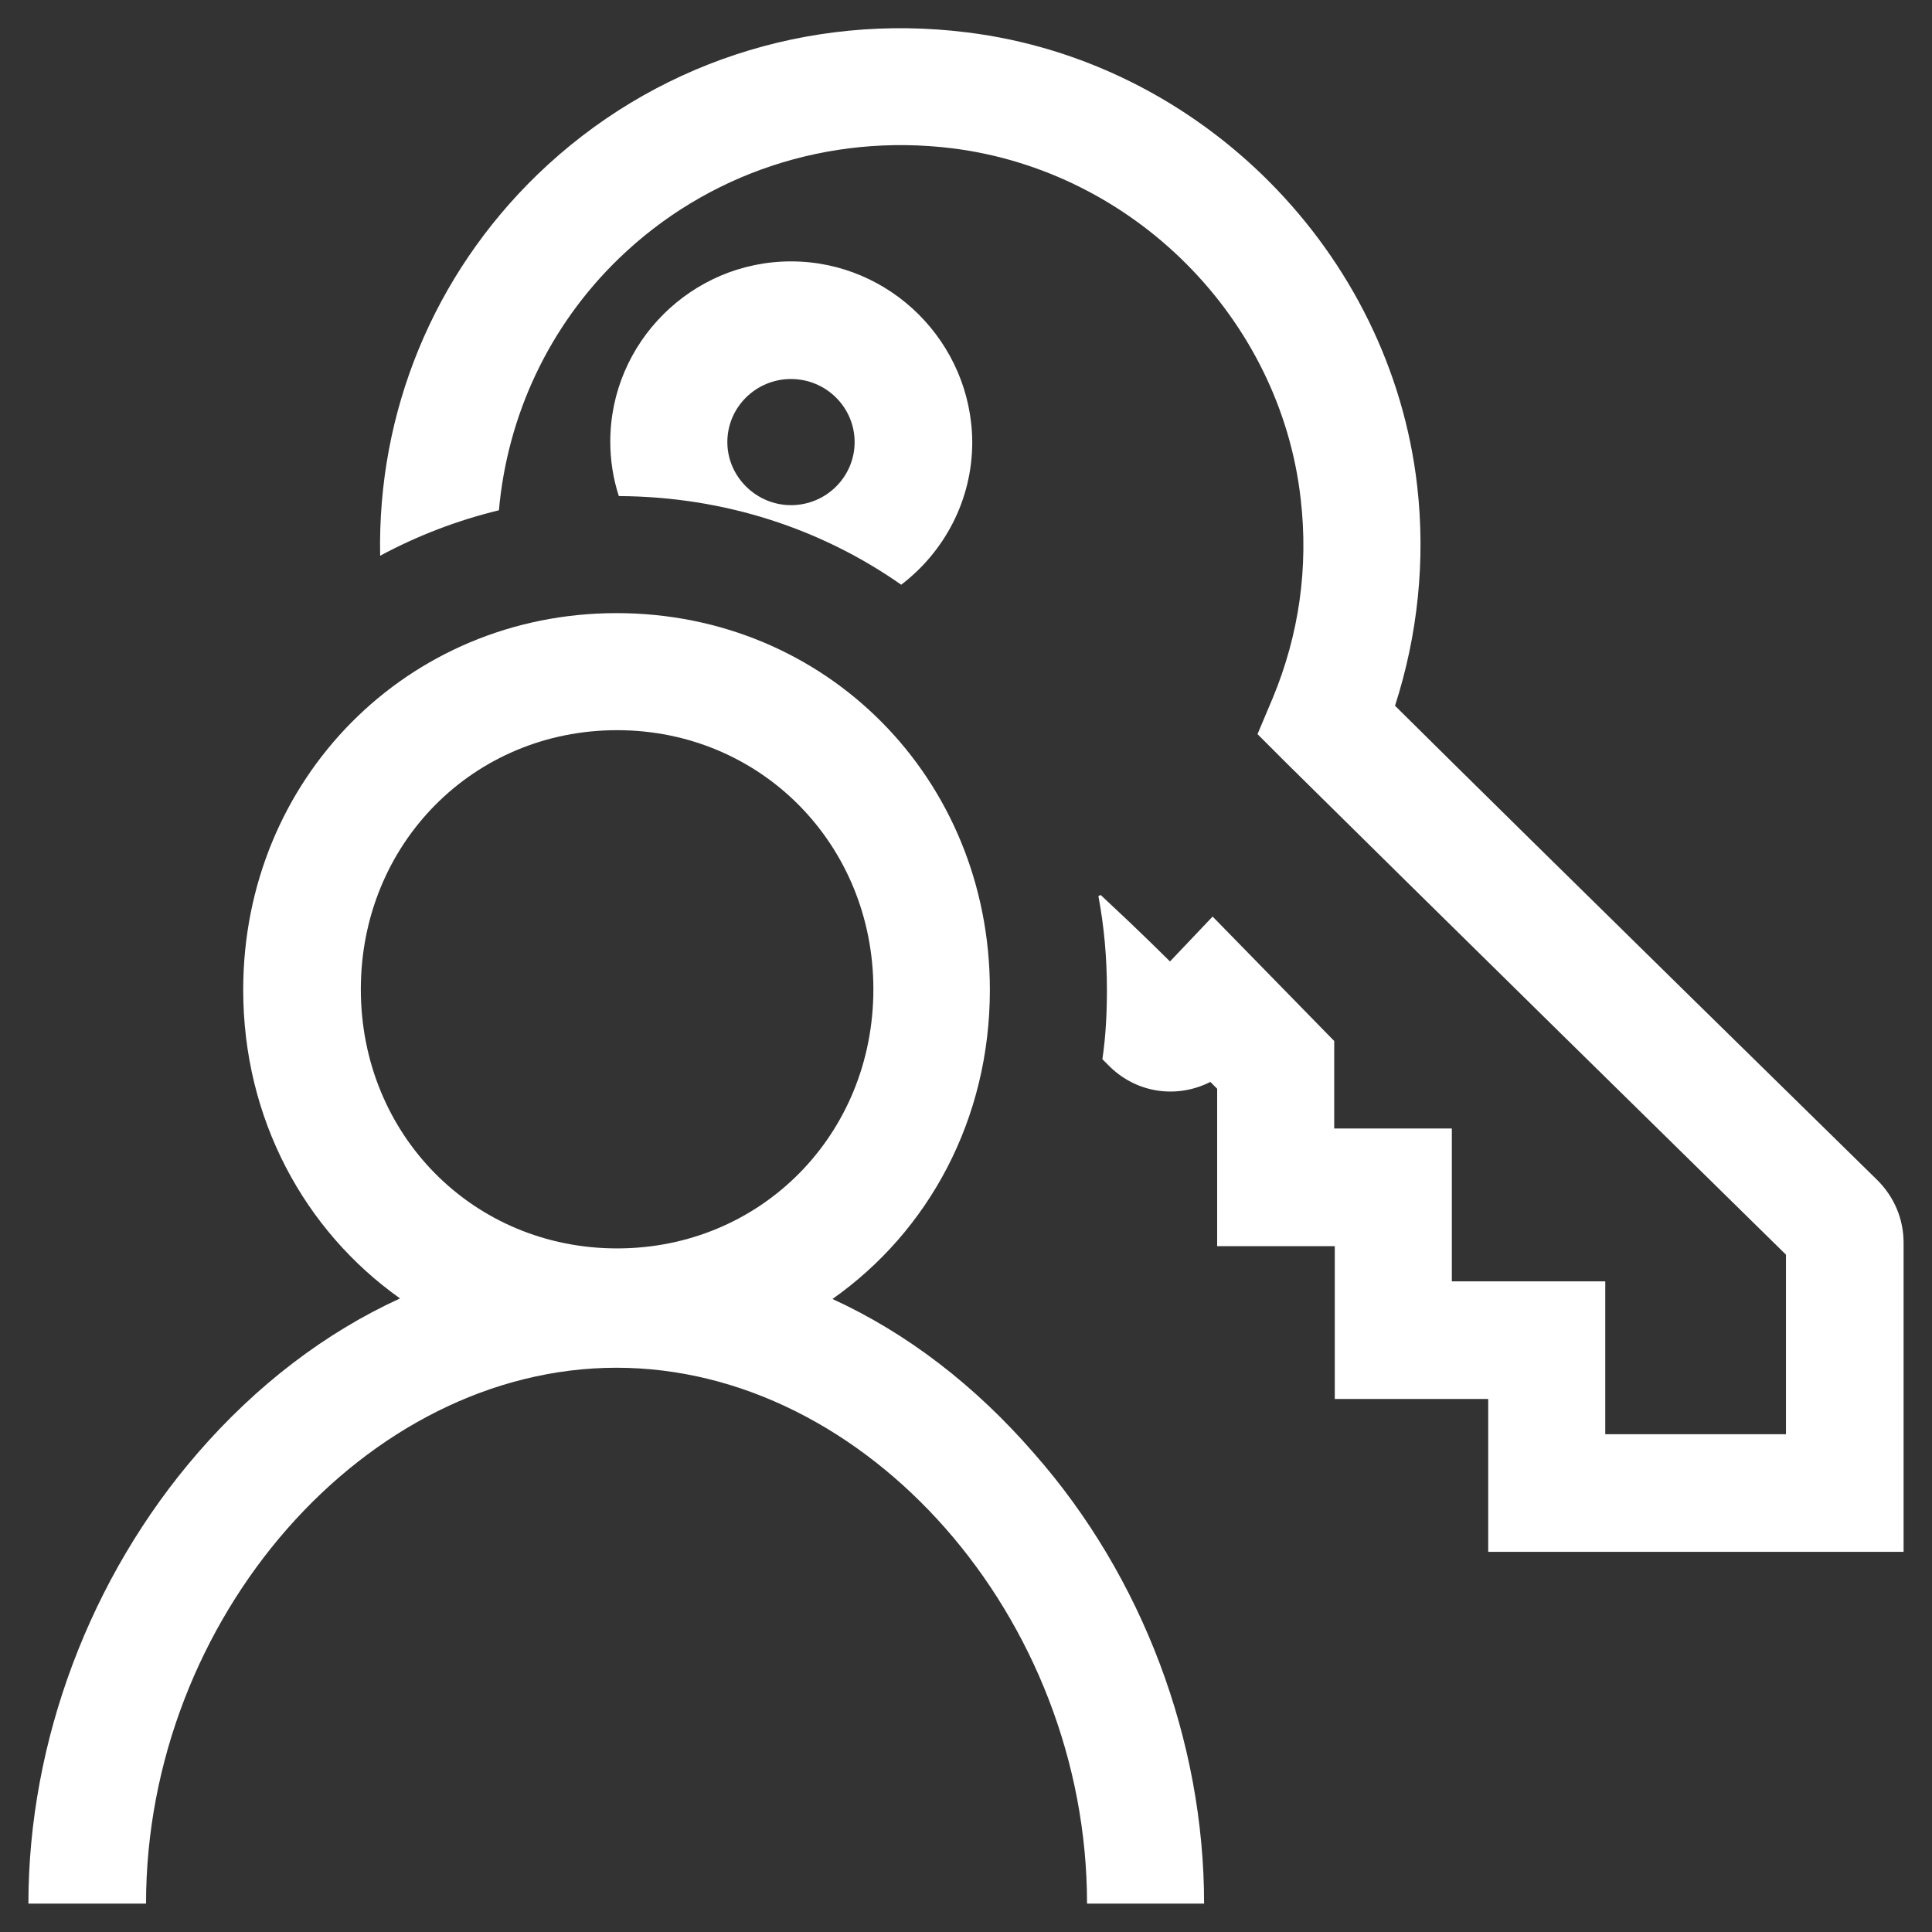
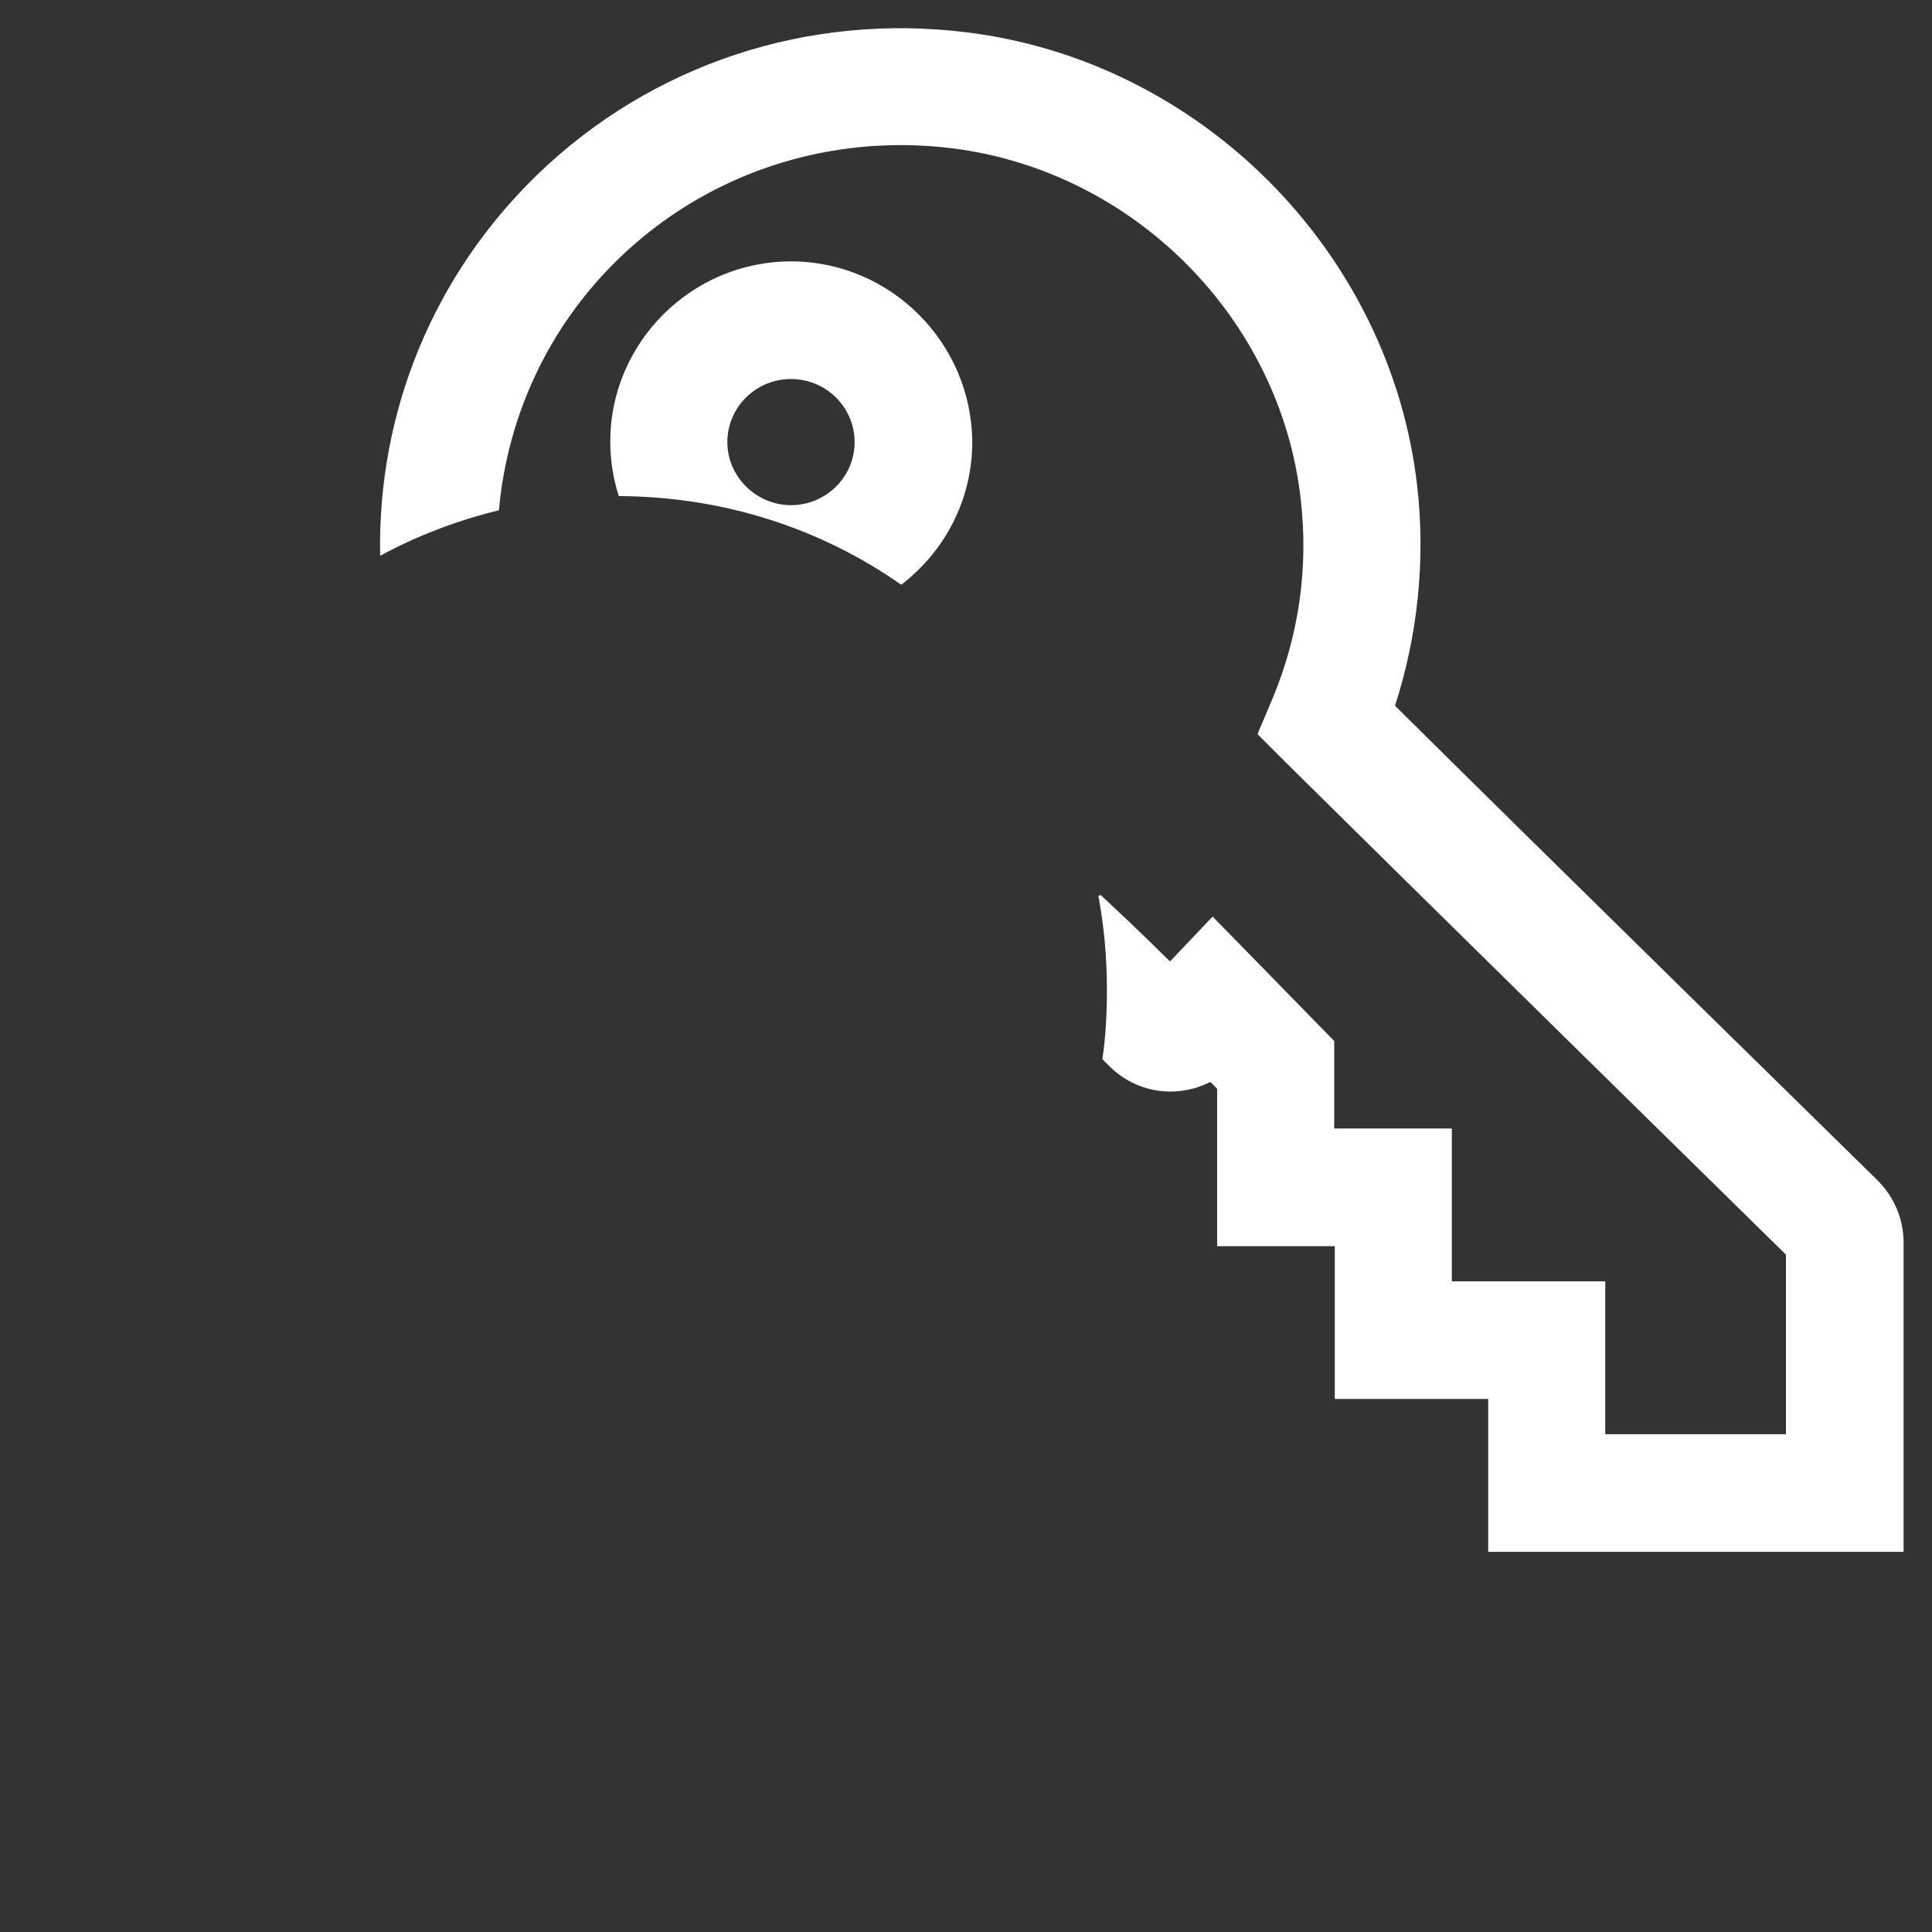
<svg xmlns="http://www.w3.org/2000/svg" version="1.0" id="Ebene_1" x="0px" y="0px" viewBox="0 0 34 34" enable-background="new 0 0 34 34" xml:space="preserve">
  <rect x="0" y="0" width="34" height="34" fill="#333333" stroke="none" />
  <g>
    <g>
      <path fill="#FFFFFF" d="M13.92,4.6c-1.75,0-3.18,1.43-3.18,3.17c0,0.33,0.05,0.65,0.15,0.96c1.87,0.01,3.57,0.58,4.97,1.56    c0.76-0.58,1.25-1.49,1.25-2.51C17.1,6.03,15.67,4.6,13.92,4.6z M13.92,8.89c-0.61,0-1.12-0.5-1.12-1.11s0.5-1.11,1.12-1.11    s1.12,0.5,1.12,1.11S14.54,8.89,13.92,8.89z M33.5,21.87v5.44h-7.31v-2.69h-2.7v-2.69h-2.07v-2.77l-0.12-0.12    c-0.57,0.29-1.27,0.21-1.76-0.26l-0.03-0.03c0,0-0.04-0.04-0.11-0.11c0.06-0.4,0.08-0.81,0.08-1.22c0-0.57-0.05-1.12-0.15-1.65    l0.04-0.02l0.5,0.47c0.25,0.24,0.51,0.49,0.72,0.7l0.75-0.79l2.14,2.19v1.54h2.07v2.69h2.7v2.69h3.18v-3.16    c-1-0.98-6.73-6.61-8.81-8.67l-0.49-0.49l0.27-0.64c0.46-1.11,0.63-2.29,0.49-3.5c-0.36-3.18-2.94-5.77-6.13-6.17    c-2.18-0.27-4.32,0.44-5.87,1.94C9.66,5.74,8.93,7.31,8.78,8.98c-0.74,0.18-1.44,0.45-2.09,0.8C6.64,7.25,7.63,4.84,9.46,3.07    c2.01-1.94,4.76-2.85,7.56-2.5c4.12,0.51,7.45,3.87,7.92,7.98c0.15,1.31,0.01,2.63-0.39,3.87c2.59,2.57,8.43,8.29,8.49,8.35    C33.34,21.07,33.5,21.46,33.5,21.87z" />
-       <path fill="#FFFFFF" d="M21.19,33.5h-2.06c0-5.02-3.87-9.43-8.28-9.43s-8.28,4.41-8.28,9.43H0.5c0-2.86,1.09-5.75,2.98-7.93    c1.04-1.2,2.25-2.12,3.56-2.72c-1.68-1.19-2.76-3.16-2.76-5.43c0-3.71,2.89-6.63,6.57-6.63c3.69,0,6.57,2.91,6.57,6.63    c0,2.28-1.08,4.25-2.77,5.44c1.31,0.6,2.51,1.52,3.55,2.72C20.11,27.75,21.19,30.64,21.19,33.5z M10.86,12.85    c-2.53,0-4.51,2-4.51,4.56s1.98,4.56,4.51,4.56s4.51-2,4.51-4.56C15.37,14.86,13.39,12.85,10.86,12.85z" />
    </g>
  </g>
</svg>